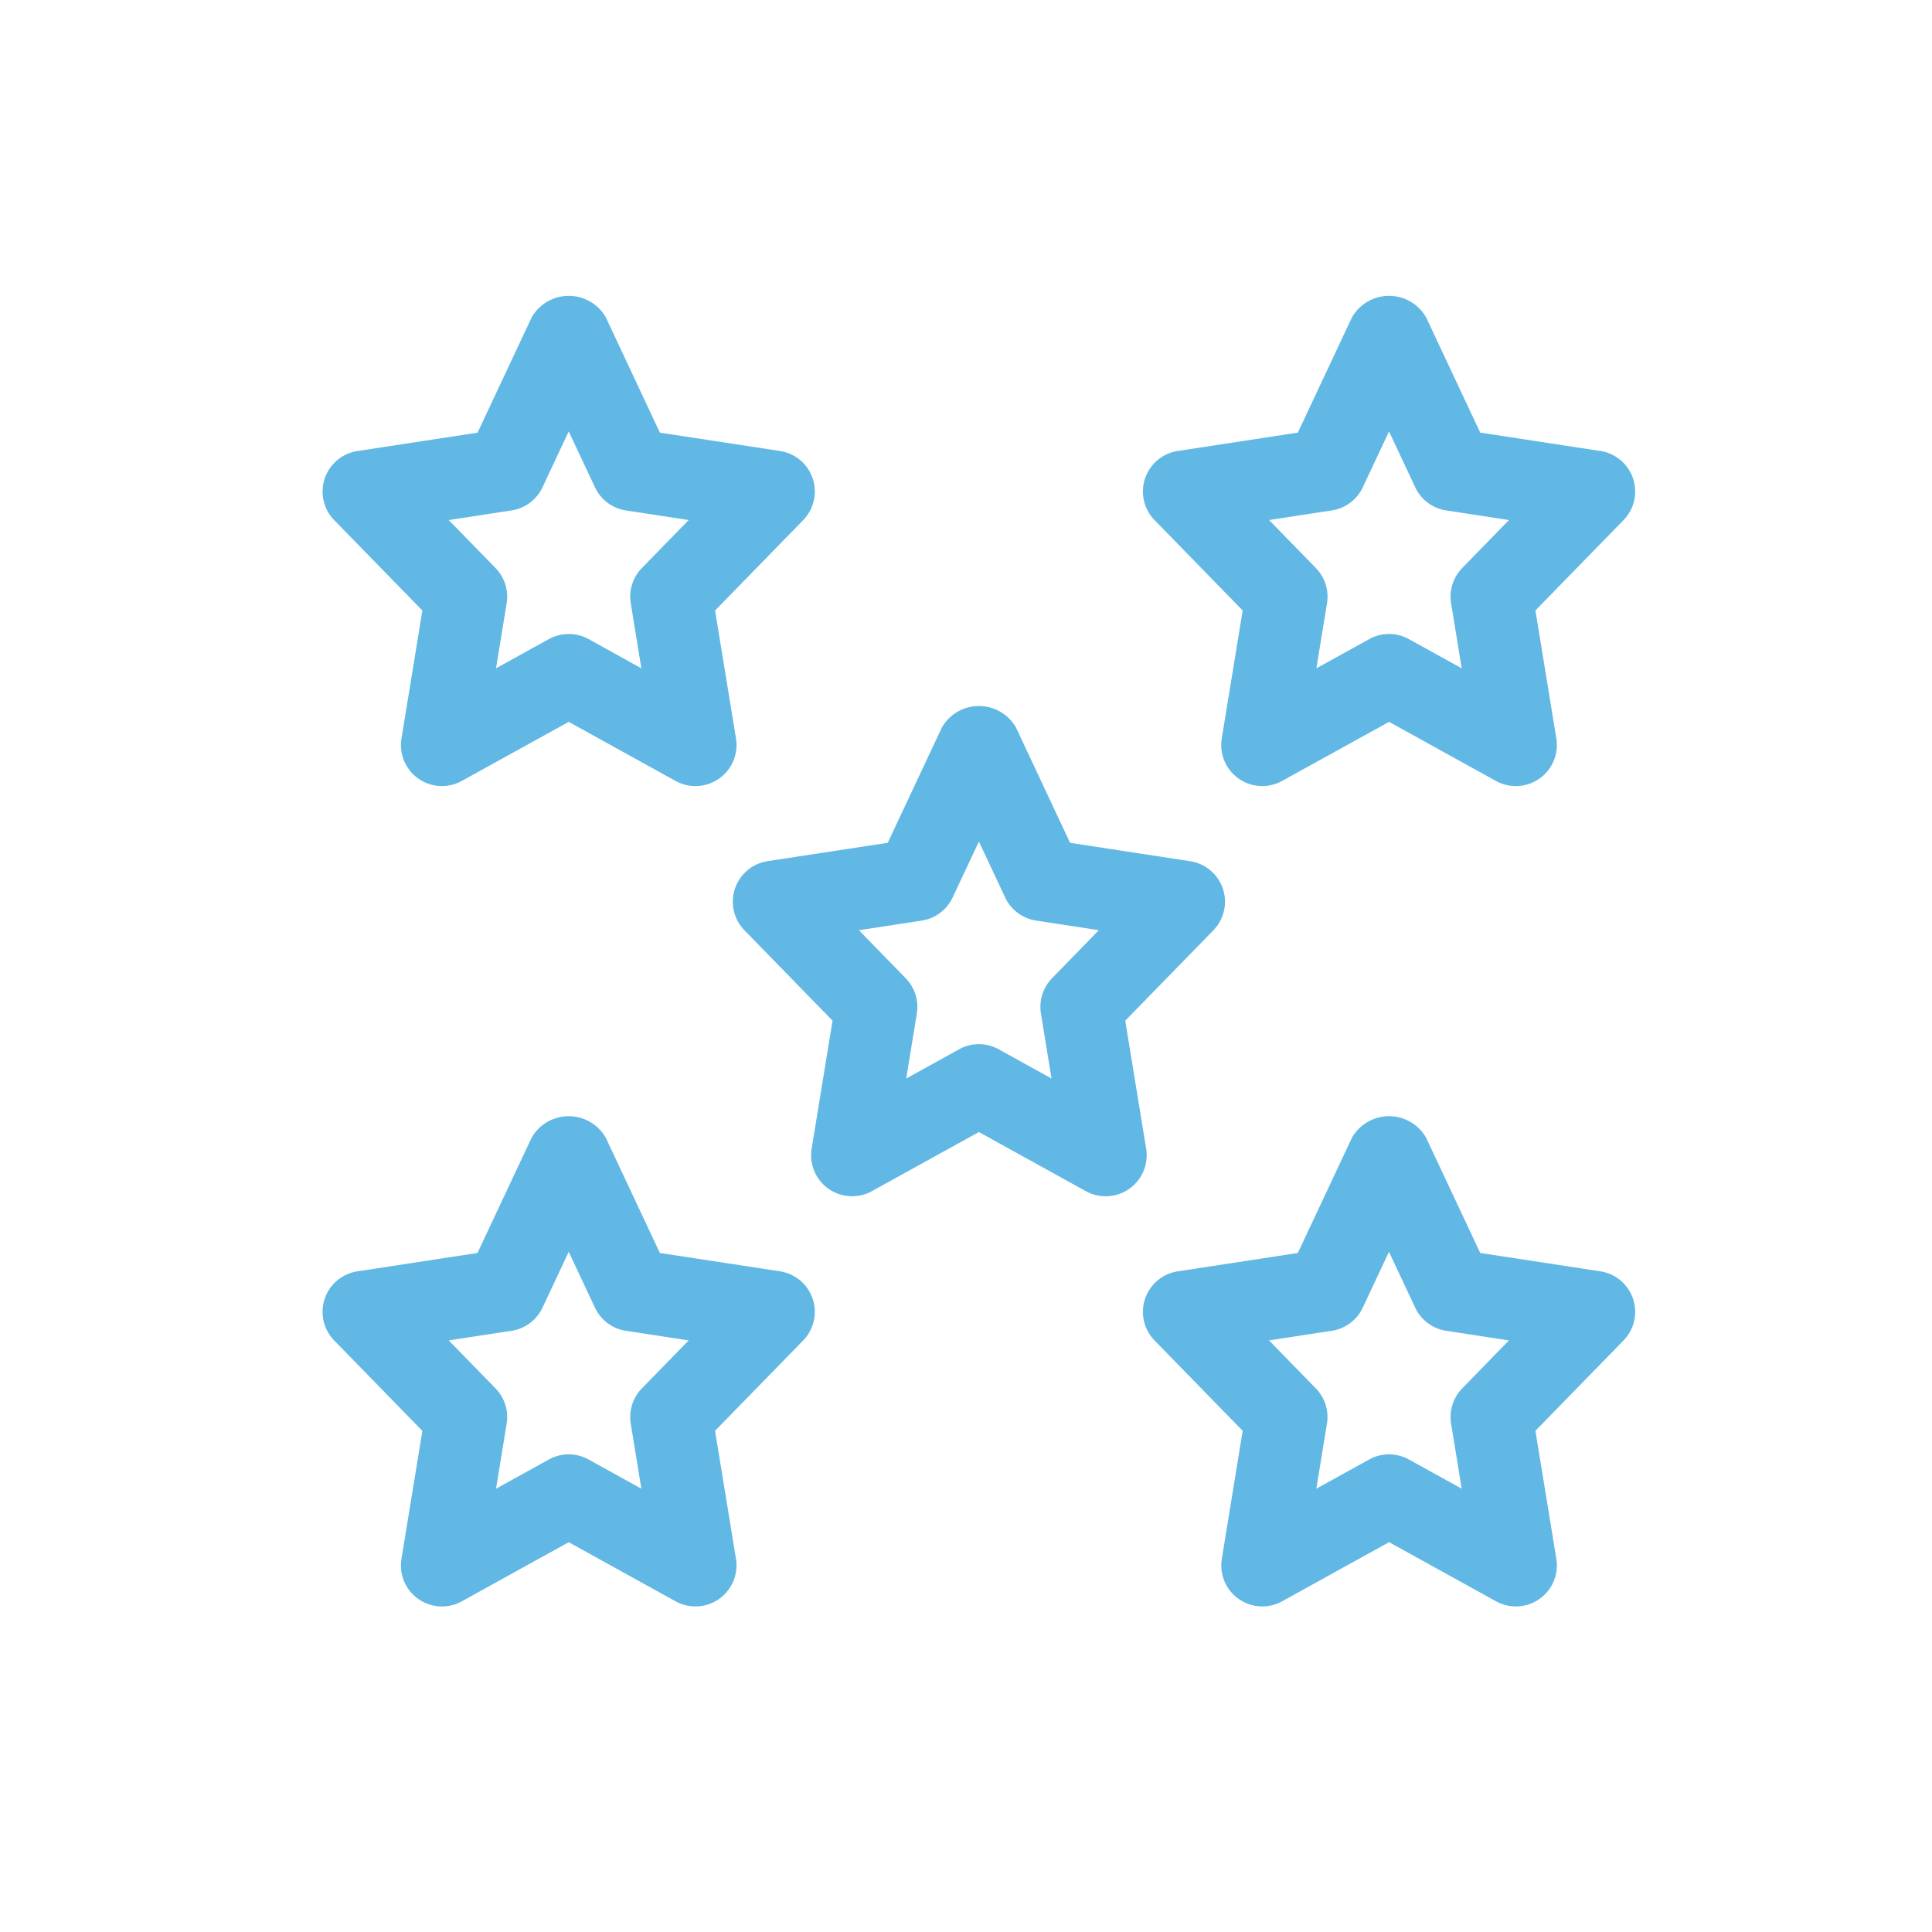
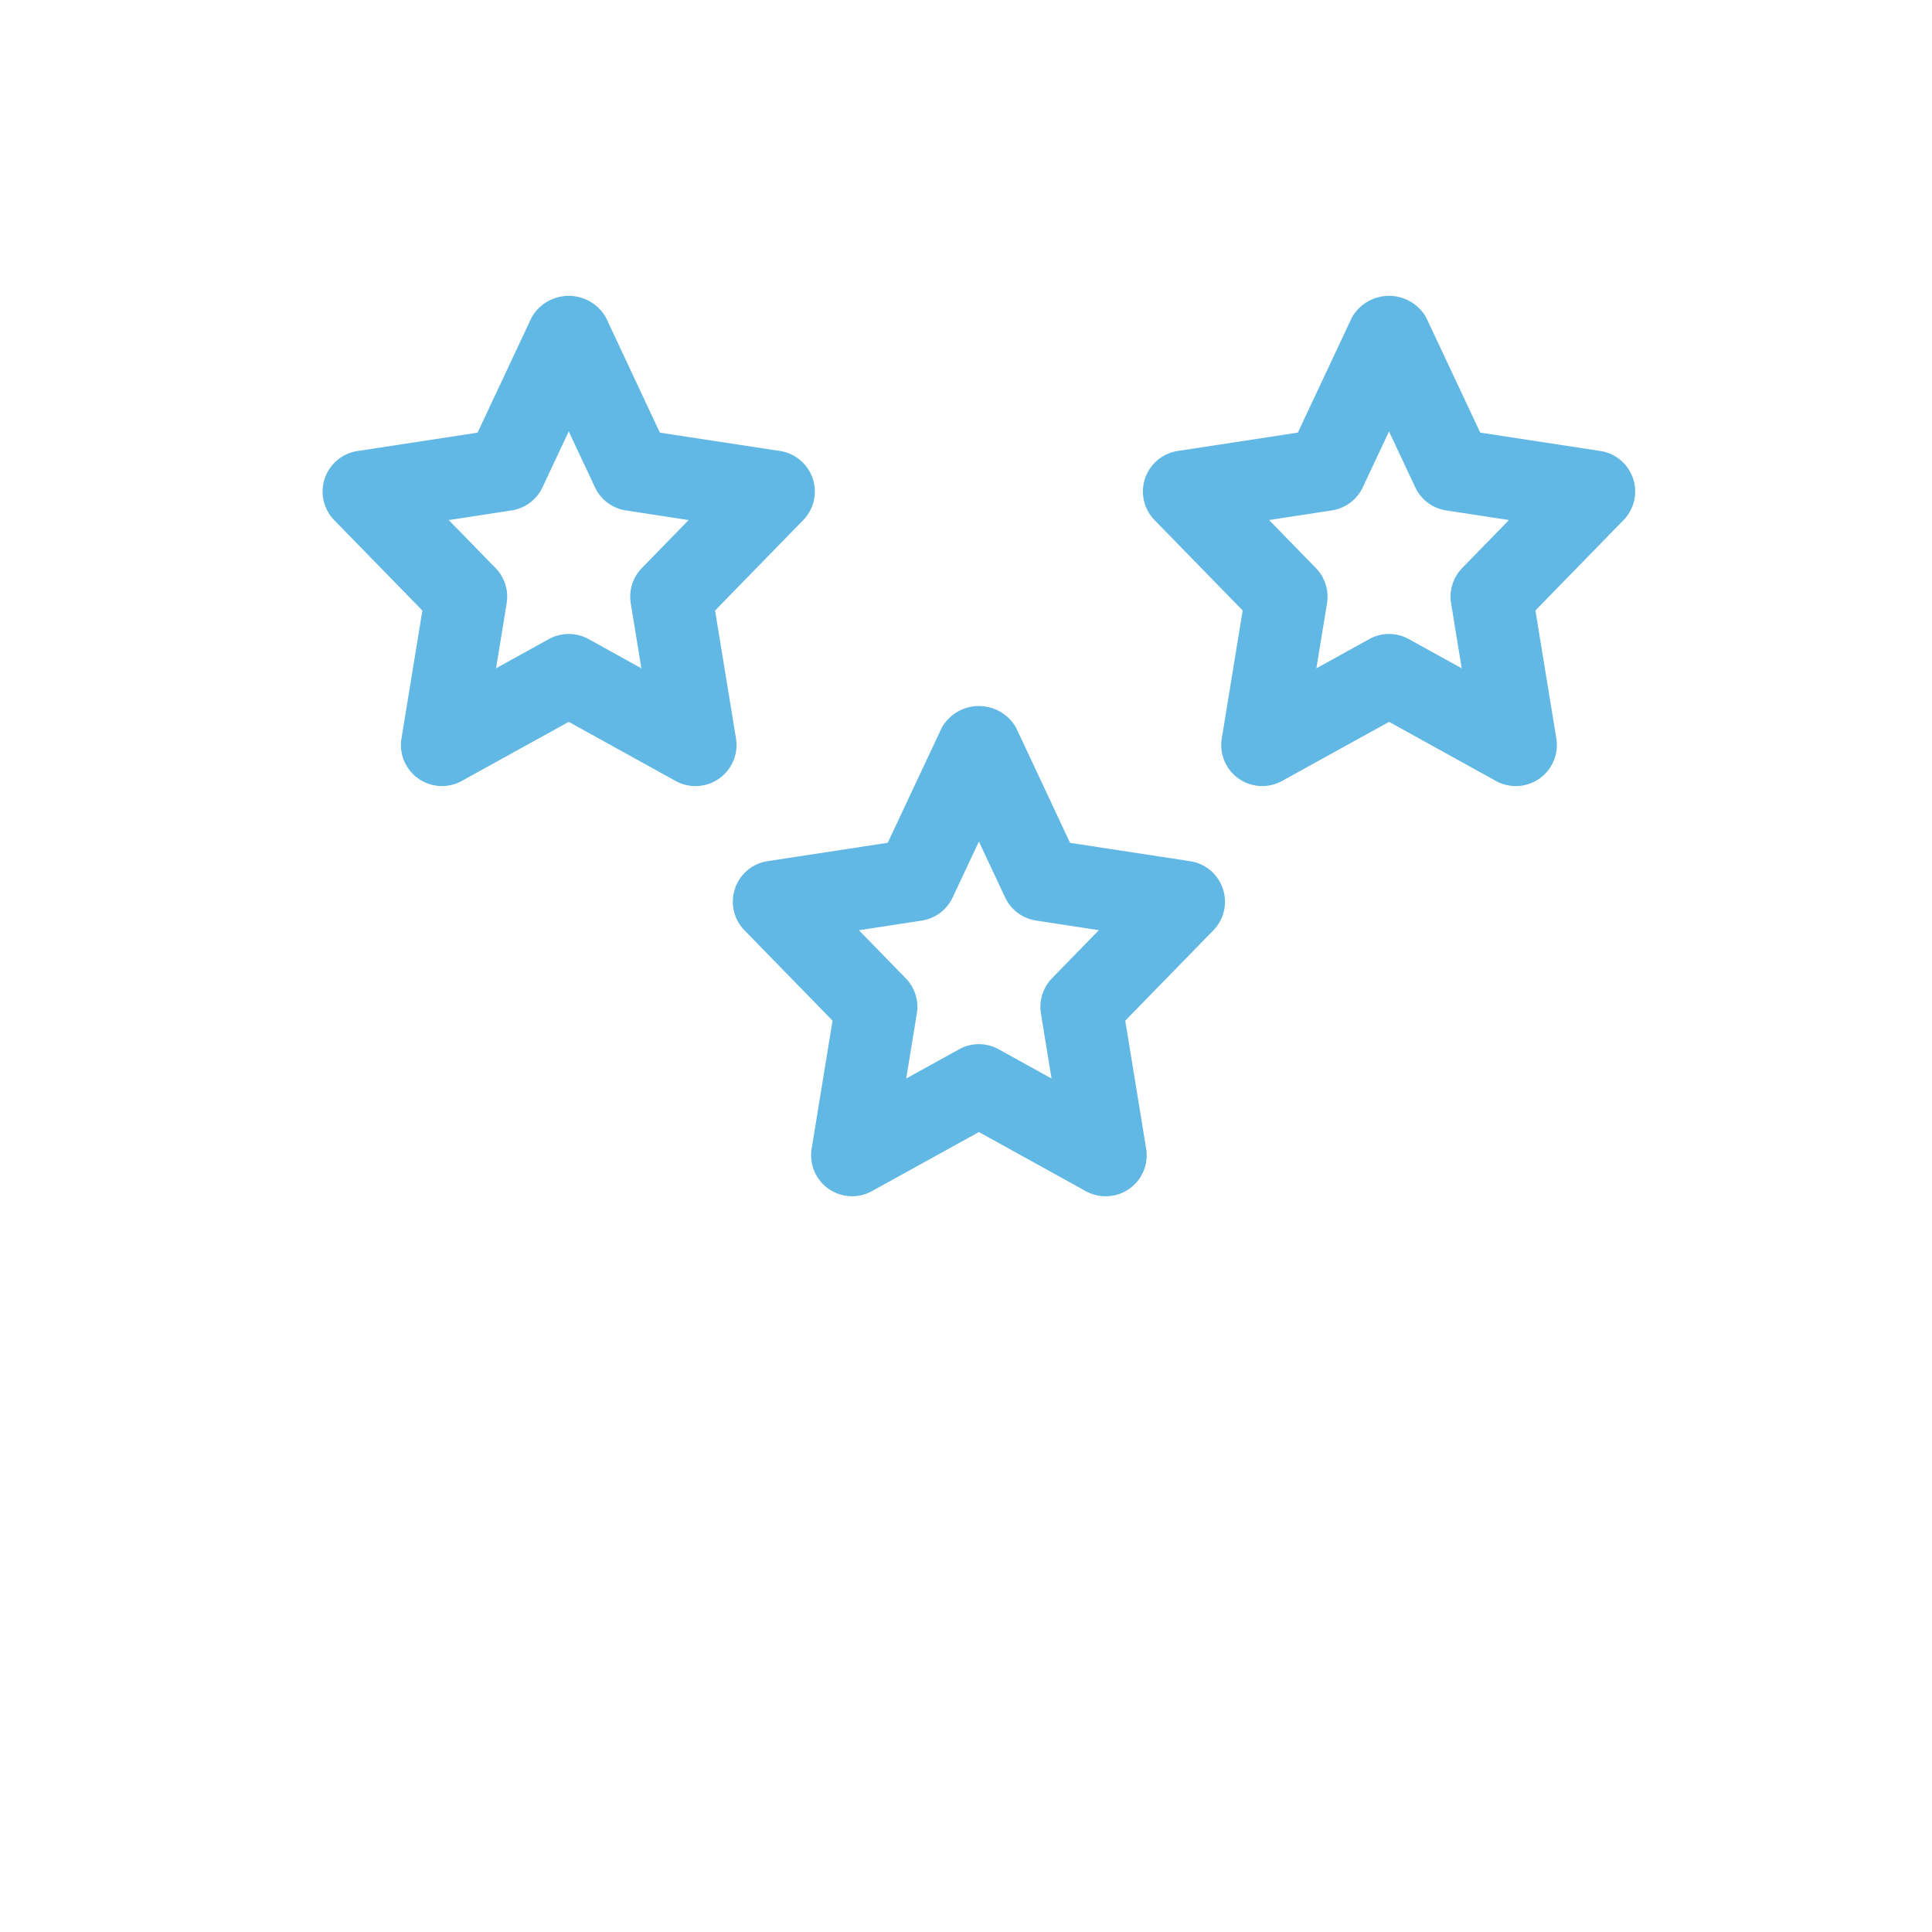
<svg xmlns="http://www.w3.org/2000/svg" id="Layer_1" data-name="Layer 1" viewBox="0 0 150 150">
  <defs>
    <style>.cls-1{fill:#61b8e4;}</style>
  </defs>
  <path class="cls-1" d="M78.885,56.491a3.315,3.315,0,0,0-5.762,0l-4.199,8.943-9.325,1.426A3.182,3.182,0,0,0,57.803,72.231l6.836,7.011L63.017,89.177a3.183,3.183,0,0,0,4.684,3.3l8.301-4.586L84.303,92.481a3.184,3.184,0,0,0,4.684-3.3L87.364,79.246l6.836-7.011a3.182,3.182,0,0,0-1.795-5.371L83.08,65.438Zm2.798,19.456a3.183,3.183,0,0,0-.865,2.739l.823,5.049-4.101-2.267a3.169,3.169,0,0,0-3.079,0l-4.102,2.267.824-5.049a3.188,3.188,0,0,0-.867-2.739l-3.63-3.724,4.875-.748a3.182,3.182,0,0,0,2.399-1.791l2.042-4.345,2.038,4.341a3.173,3.173,0,0,0,2.399,1.791l4.875.747Zm0,0" />
  <path class="cls-1" d="M126.789,37.15a3.179,3.179,0,0,0-2.539-2.136l-9.325-1.426-4.199-8.943a3.315,3.315,0,0,0-5.762,0l-4.2,8.943L91.441,35.014A3.182,3.182,0,0,0,89.644,40.385l6.837,7.011-1.622,9.935a3.183,3.183,0,0,0,4.683,3.3l8.306-4.586,8.301,4.59a3.187,3.187,0,0,0,4.684-3.304l-1.623-9.935,6.836-7.011a3.177,3.177,0,0,0,.743-3.235ZM113.528,44.1a3.183,3.183,0,0,0-.865,2.739l.823,5.049L109.385,49.621a3.168,3.168,0,0,0-3.079,0l-4.102,2.267.824-5.049a3.188,3.188,0,0,0-.867-2.739l-3.63-3.724,4.875-.748a3.182,3.182,0,0,0,2.399-1.791l2.038-4.339,2.038,4.339a3.172,3.172,0,0,0,2.399,1.791l4.874.748Zm0,0" />
-   <path class="cls-1" d="M126.789,100.842a3.179,3.179,0,0,0-2.539-2.136l-9.325-1.426-4.199-8.943a3.315,3.315,0,0,0-5.762,0l-4.2,8.943L91.441,98.706a3.182,3.182,0,0,0-1.797,5.371l6.837,7.011-1.618,9.935a3.183,3.183,0,0,0,4.684,3.3l8.301-4.59,8.301,4.59a3.183,3.183,0,0,0,4.684-3.3l-1.623-9.935,6.836-7.011a3.177,3.177,0,0,0,.743-3.235Zm-13.261,6.951a3.183,3.183,0,0,0-.865,2.739l.823,5.049-4.101-2.267a3.209,3.209,0,0,0-1.542-.399,3.16,3.16,0,0,0-1.541.399l-4.102,2.267.824-5.049a3.188,3.188,0,0,0-.866-2.739l-3.63-3.724,4.874-.748a3.181,3.181,0,0,0,2.4-1.791l2.038-4.339,2.038,4.339a3.171,3.171,0,0,0,2.399,1.791l4.874.748Zm0,0" />
  <path class="cls-1" d="M32.793,47.4,31.171,57.335a3.183,3.183,0,0,0,4.684,3.296l8.301-4.586,8.301,4.59a3.187,3.187,0,0,0,4.684-3.304L55.518,47.4l6.836-7.011a3.184,3.184,0,0,0-1.795-5.375l-9.325-1.422-4.195-8.947a3.315,3.315,0,0,0-5.762,0l-4.199,8.947-9.325,1.426a3.184,3.184,0,0,0-1.801,5.371Zm6.926-7.771a3.182,3.182,0,0,0,2.399-1.791l2.038-4.345,2.038,4.341a3.177,3.177,0,0,0,2.399,1.795l4.875.748-3.631,3.724a3.183,3.183,0,0,0-.865,2.739l.823,5.049-4.097-2.271a3.207,3.207,0,0,0-3.083,0l-4.102,2.267.824-5.048a3.188,3.188,0,0,0-.867-2.739l-3.63-3.719Zm0,0" />
-   <path class="cls-1" d="M32.793,111.092l-1.623,9.935a3.184,3.184,0,0,0,4.684,3.3l8.301-4.59,8.301,4.59a3.187,3.187,0,0,0,4.684-3.304l-1.623-9.935,6.836-7.011a3.182,3.182,0,0,0-1.795-5.371l-9.325-1.426-4.199-8.943a3.315,3.315,0,0,0-5.762,0l-4.2,8.943-9.324,1.426a3.182,3.182,0,0,0-1.797,5.371Zm6.926-7.771a3.182,3.182,0,0,0,2.399-1.791l2.038-4.339,2.038,4.339a3.172,3.172,0,0,0,2.399,1.791l4.875.748-3.631,3.724a3.183,3.183,0,0,0-.865,2.739l.823,5.049-4.101-2.267a3.169,3.169,0,0,0-3.079,0l-4.102,2.267.824-5.049a3.188,3.188,0,0,0-.867-2.739l-3.63-3.724Zm0,0" />
</svg>